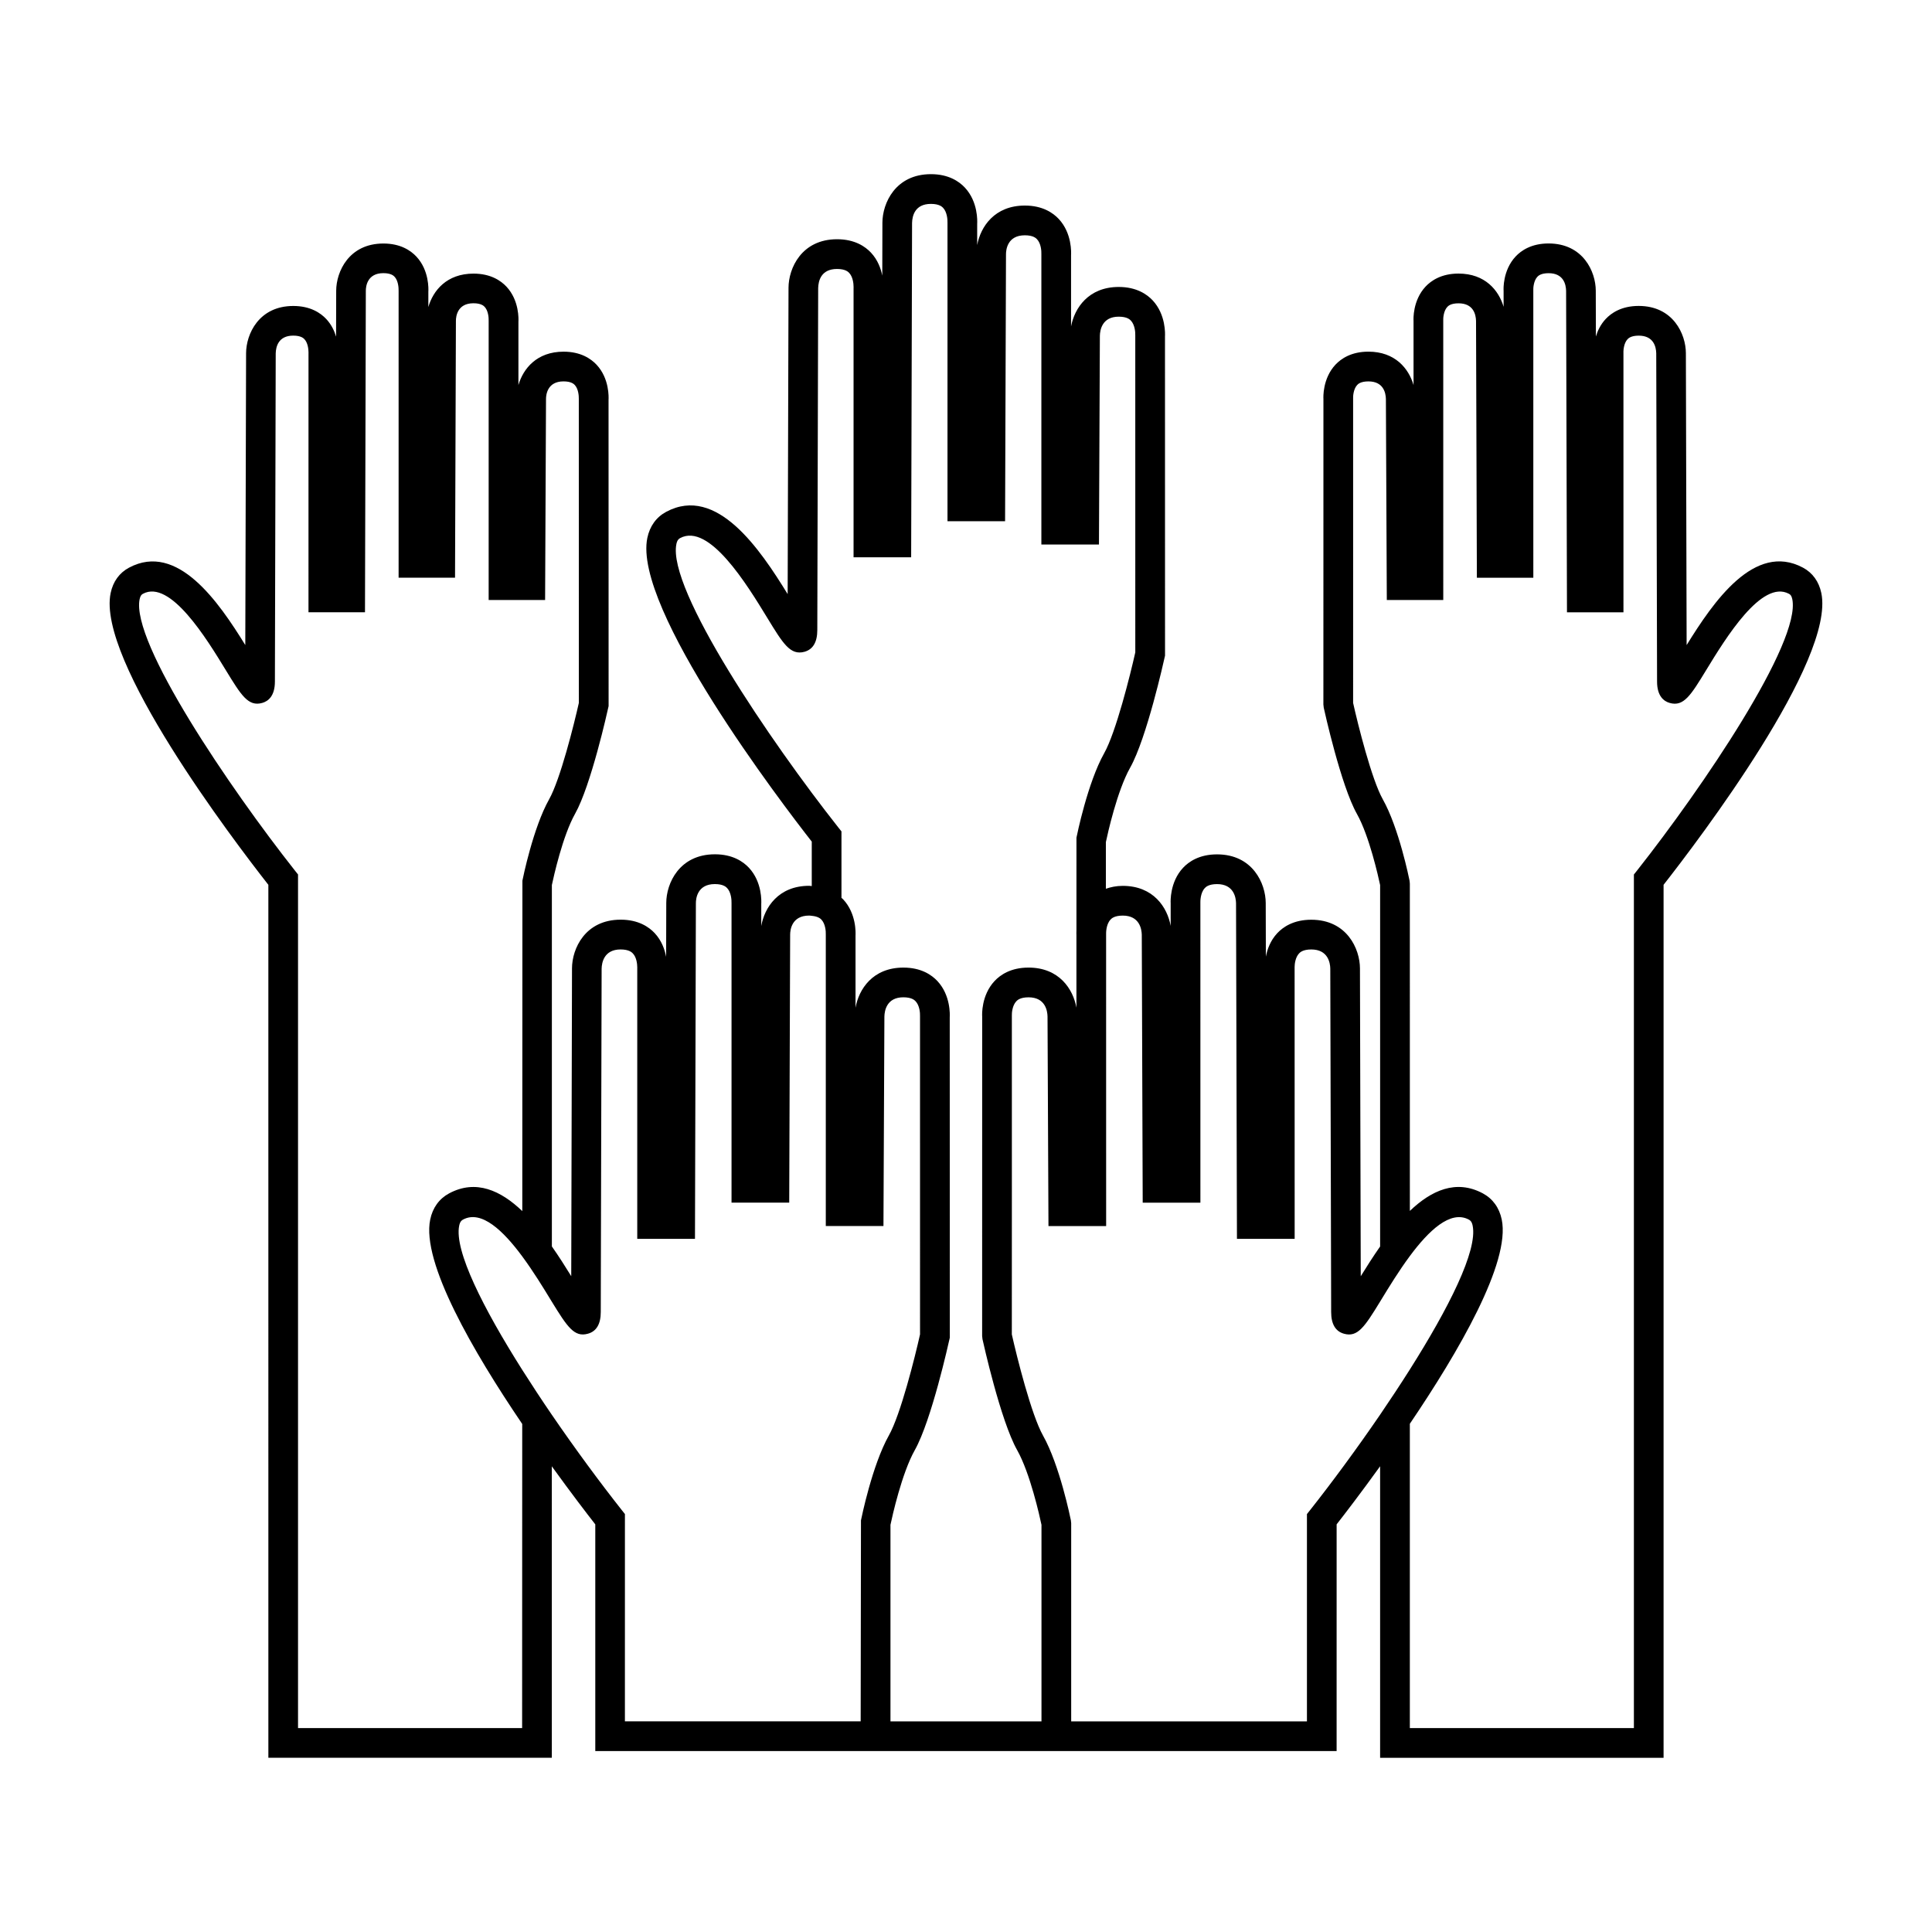
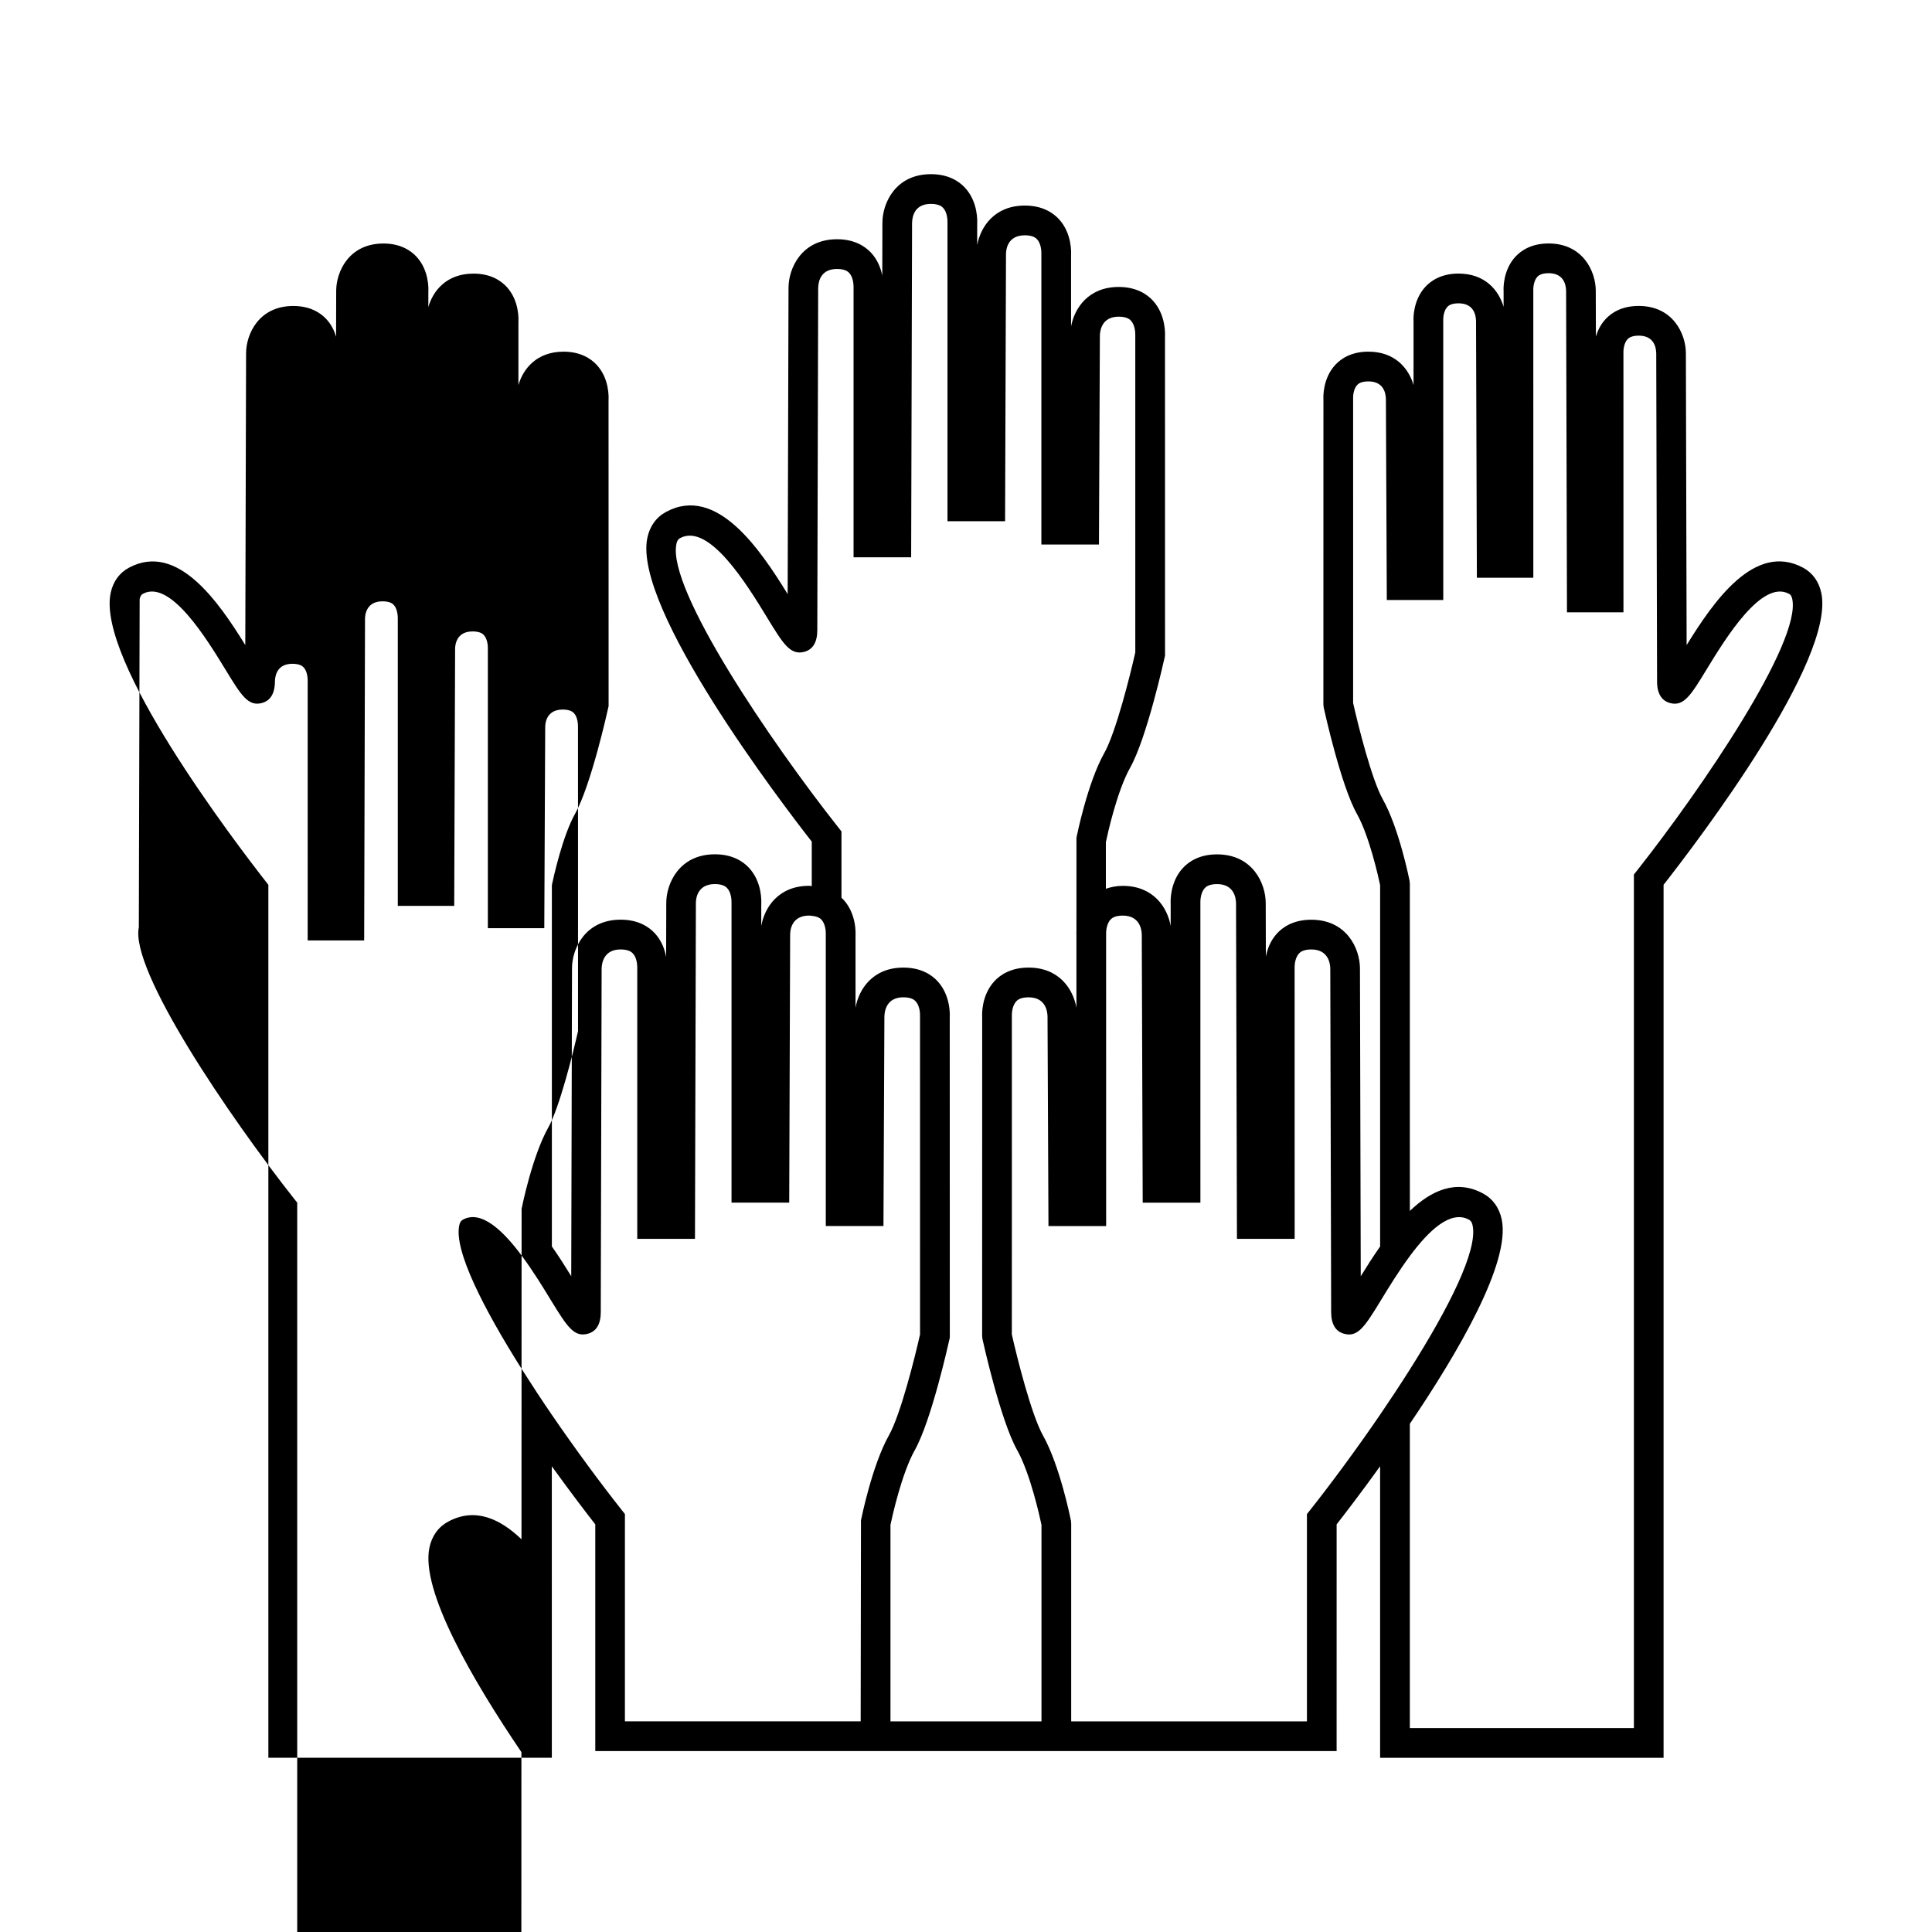
<svg xmlns="http://www.w3.org/2000/svg" fill="#000000" width="800px" height="800px" version="1.1" viewBox="144 144 512 512">
-   <path d="m215.12 609.83h75.121l-0.004-77.242c5.137 7.121 9.457 12.746 11.52 15.383v60.078h196.46l0.004-60.082c2.062-2.633 6.387-8.262 11.523-15.391v77.254h75.121v-231.35c9.398-11.992 45.512-59.543 41.805-77.316-0.637-3.039-2.312-5.367-4.863-6.734-12.848-6.871-23.77 9.09-30.832 20.523l-0.199-77.371c-0.012-5.027-3.359-12.508-12.512-12.508-4.543 0-7.258 1.879-8.734 3.457-1.363 1.457-2.152 3.137-2.602 4.648l-0.031-12.16c-0.012-5.023-3.359-12.5-12.512-12.5-4.543 0-7.258 1.879-8.734 3.457-3.441 3.68-3.211 8.75-3.18 9.051v4.277c-1.281-4.34-4.879-8.805-11.953-8.805-4.543 0-7.258 1.879-8.734 3.457-3.441 3.68-3.207 8.742-3.18 9.047v17.035c-1.27-4.356-4.871-8.848-11.965-8.848-4.543 0-7.258 1.879-8.734 3.457-3.441 3.68-3.207 8.75-3.18 9.051l-0.012 81.004 0.094 0.844c0.184 0.836 4.555 20.621 8.789 28.141 3.285 5.836 5.699 16.73 6.152 18.871v95.773c-1.875 2.684-3.602 5.391-5.133 7.883l-0.211-81.586c-0.012-5.18-3.465-12.891-12.906-12.891-4.691 0-7.488 1.938-9.004 3.562-1.859 1.984-2.672 4.359-3.027 6.223l-0.035-14.211c-0.012-5.18-3.457-12.895-12.906-12.895-4.691 0-7.484 1.938-9.004 3.562-3.547 3.793-3.305 9.027-3.281 9.34v6.062c-0.875-4.902-4.57-10.617-12.699-10.617-1.773 0-3.203 0.332-4.473 0.766v-12.359c0.461-2.195 2.981-13.598 6.43-19.727 4.398-7.82 8.957-28.406 9.152-29.277l0.094-0.418-0.012-84.57c0.035-0.582 0.273-5.793-3.266-9.578-1.516-1.621-4.305-3.555-8.984-3.555-8.039 0-11.723 5.606-12.641 10.461v-18.895c0.035-0.582 0.277-5.793-3.258-9.582-1.516-1.621-4.305-3.555-8.98-3.555-8.047 0-11.73 5.606-12.641 10.465v-5.656c0.035-0.578 0.273-5.793-3.266-9.574-1.516-1.621-4.305-3.555-8.984-3.555-9.41 0-12.852 7.688-12.867 12.852l-0.035 14.043c-0.367-1.863-1.191-4.168-2.992-6.094-1.516-1.621-4.305-3.555-8.98-3.555-9.422 0-12.863 7.699-12.875 12.867l-0.227 81.176c-7.316-11.887-18.809-28.98-32.195-21.801-2.617 1.402-4.34 3.793-4.992 6.906-3.883 18.652 35.797 70.539 43.574 80.488v11.785c-0.242-0.012-0.43-0.074-0.684-0.074-8.156 0-11.84 5.75-12.699 10.652v-5.836c0.035-0.582 0.277-5.809-3.273-9.605-1.523-1.625-4.312-3.562-9.004-3.562-9.445 0-12.895 7.715-12.898 12.895l-0.035 14.285c-0.352-1.906-1.172-4.297-3.035-6.293-1.523-1.625-4.312-3.562-9.004-3.562-9.445 0-12.895 7.711-12.906 12.891l-0.203 81.59c-1.531-2.492-3.254-5.207-5.133-7.887v-95.773c0.453-2.137 2.859-13.035 6.144-18.875 4.231-7.519 8.613-27.293 8.797-28.133l0.094-0.418-0.016-81.156c0.035-0.562 0.27-5.633-3.176-9.309-1.477-1.578-4.188-3.457-8.738-3.457-7.102 0-10.699 4.488-11.969 8.848v-16.773c0.035-0.562 0.27-5.625-3.168-9.305-1.477-1.578-4.188-3.457-8.734-3.457-7.102 0-10.707 4.492-11.969 8.852v-4.062c0.035-0.562 0.27-5.633-3.176-9.309-1.477-1.578-4.188-3.457-8.734-3.457-9.152 0-12.496 7.477-12.512 12.5l-0.031 12.18c-0.453-1.531-1.238-3.207-2.602-4.672-1.477-1.578-4.188-3.457-8.734-3.457-9.148 0-12.496 7.477-12.512 12.508l-0.211 77.352c-7.062-11.434-17.988-27.363-30.82-20.504-2.551 1.363-4.234 3.695-4.863 6.727-3.715 17.773 32.395 65.324 41.797 77.316zm287.47-279.56 0.004-37.102-0.004-43.723c-0.027-0.348 0.066-2.34 1.066-3.406 0.219-0.242 0.898-0.965 2.981-0.965 3.938 0 4.594 2.938 4.641 4.656l0.242 53.281h14.961l-0.004-74.258c-0.027-0.348 0.066-2.34 1.066-3.406 0.219-0.242 0.898-0.965 2.981-0.965 3.938 0 4.594 2.938 4.641 4.648l0.223 68.074h14.961l-0.004-76.332c-0.027-0.348 0.066-2.34 1.066-3.41 0.219-0.234 0.902-0.965 2.984-0.965 3.938 0 4.594 2.938 4.641 4.648l0.23 85.223h14.969l-0.004-68.938c0-0.031-0.004-0.066-0.004-0.117 0-0.547 0.152-2.312 1.074-3.301 0.219-0.234 0.898-0.965 2.981-0.965 3.938 0 4.594 2.945 4.641 4.656l0.219 87.016c0 3.906 1.832 5.242 3.371 5.672 3.684 1.035 5.566-2.016 9.645-8.707 5.137-8.422 14.715-24.094 21.941-20.219 0.32 0.168 0.676 0.438 0.875 1.402 2.383 11.434-23.957 50.18-41.121 71.914l-0.852 1.07v226.21l-59.375-0.004v-80.641c12.93-19.094 26.719-42.77 24.352-54.137-0.652-3.121-2.383-5.516-5-6.918-7.102-3.805-13.656-0.789-19.348 4.641l-0.004-86.75-0.078-0.773c-0.109-0.562-2.832-14-7.086-21.547-2.965-5.273-6.598-19.84-7.871-25.562zm-65.461 61.141c0-0.02-0.059-2.402 1.164-3.703 0.246-0.27 0.992-1.066 3.25-1.066 4.434 0 5 3.562 5.039 5.055l0.246 71.027h15.289l-0.004-79.66c0-0.027-0.059-2.402 1.164-3.703 0.246-0.27 0.996-1.066 3.254-1.066 4.434 0 4.996 3.555 5.031 5.043l0.242 88.969h15.293v-6.144l-0.012-65.746v-0.164c0-0.781 0.203-2.566 1.188-3.594 0.246-0.262 0.996-1.043 3.234-1.043 4.434 0 5 3.555 5.031 5.039l0.215 83.609 0.016 7.422c0 3.191 1.145 5.133 3.391 5.762 3.617 1.023 5.465-1.785 9.59-8.531 0.105-0.172 0.199-0.32 0.305-0.5 2.004-3.281 4.644-7.609 7.566-11.551 4.965-6.691 10.746-12.266 15.633-9.66 0.398 0.211 0.793 0.551 1.008 1.586 1.379 6.629-6.391 21.93-16.641 38.141-2.516 3.973-5.16 7.988-7.871 11.961-6.312 9.227-12.898 18.133-18.547 25.281l-0.852 1.07v54.941l-53.277-0.004h-9.199v-52.492l-0.078-0.77c-0.117-0.586-2.961-14.621-7.391-22.492-3.106-5.531-6.922-20.824-8.262-26.797l0.012-38.836-0.004-45.684c-0.027-0.672 0.121-2.66 1.188-3.769 0.246-0.262 0.996-1.043 3.234-1.043 4.434 0 4.996 3.559 5.031 5.055l0.25 55.566h15.285zm-113.88-103.24c0.215-1.023 0.609-1.363 0.996-1.574 7.688-4.098 17.707 12.312 23.086 21.129 4.207 6.894 6.113 10.02 9.871 9.004 2.25-0.637 3.391-2.57 3.391-5.758l0.23-90.633c0.047-1.891 0.754-5.059 5-5.059 2.219 0 2.965 0.777 3.207 1.035 0.965 1.008 1.176 2.75 1.176 3.727 0 0.09 0 0.168-0.004 0.246v71.395h15.262l0.242-88.605c0.047-1.879 0.754-5.043 4.996-5.043 2.227 0 2.969 0.777 3.219 1.035 1.051 1.102 1.203 3.07 1.172 3.957v79.109h15.262l0.242-70.773c0-1.176 0.371-5.008 5-5.008 2.219 0 2.965 0.777 3.211 1.035 1.051 1.102 1.203 3.07 1.164 3.961v76.945h15.262l0.242-55.328c0.035-1.516 0.598-5.047 5-5.047 2.227 0 2.969 0.777 3.211 1.035 1.055 1.102 1.207 3.074 1.172 3.961l0.004 83.973c-1.328 5.953-5.133 21.176-8.234 26.695-4.41 7.844-7.242 21.816-7.359 22.41l-0.004 24.566c-0.031 0.625-0.012 1.039-0.004 1.125v19.363c-0.871-4.902-4.555-10.629-12.695-10.629-4.691 0-7.484 1.938-9 3.562-3.555 3.801-3.312 9.027-3.281 9.348l-0.012 84.727 0.094 0.844c0.195 0.875 4.769 21.539 9.18 29.383 3.457 6.144 5.992 17.613 6.453 19.812v52.086h-40.02v-52.086c0.461-2.199 2.996-13.664 6.453-19.812 4.414-7.844 8.984-28.508 9.18-29.383l0.094-0.418-0.02-84.891c0.035-0.582 0.277-5.816-3.273-9.609-1.523-1.625-4.312-3.562-9.004-3.562-8.145 0-11.824 5.742-12.691 10.637v-19.117c0.035-0.582 0.273-5.816-3.281-9.613-0.121-0.125-0.309-0.27-0.445-0.398v-17.602l-0.852-1.07c-17.902-22.672-45.383-63.102-42.891-75.086zm-23.43 209.27c2.25-0.629 3.391-2.57 3.391-5.762l0.016-7.426 0.211-83.562c0.035-1.527 0.602-5.078 5.031-5.078 2.234 0 2.984 0.781 3.234 1.043 0.973 1.012 1.18 2.762 1.18 3.738 0 0.09 0 0.168-0.004 0.246v71.66h15.297l0.242-88.973c0-1.18 0.371-5.039 5.027-5.039 2.234 0 2.984 0.781 3.238 1.043 1.059 1.113 1.211 3.098 1.18 3.988v79.395h15.289l0.246-71.031c0-1.188 0.371-5.047 5.031-5.047 0.273 0 0.457 0.043 0.684 0.062 1.66 0.148 2.332 0.754 2.551 0.988 1.066 1.113 1.219 3.102 1.18 3.992v77.23h15.281l0.25-55.527c0.035-1.531 0.598-5.09 5.027-5.09 2.234 0 2.984 0.781 3.234 1.043 1.066 1.113 1.219 3.102 1.18 3.992l0.004 84.297c-1.332 5.977-5.144 21.258-8.262 26.789-4.43 7.879-7.269 21.91-7.391 22.496l-0.078 53.262h-62.48l0.004-54.934-0.852-1.07c-5.641-7.141-12.234-16.055-18.543-25.273-2.703-3.953-5.336-7.957-7.84-11.906-10.27-16.238-18.059-31.57-16.68-38.199 0.215-1.027 0.609-1.375 1.008-1.586 4.891-2.625 10.699 2.996 15.68 9.73 2.902 3.926 5.531 8.219 7.519 11.484 0.109 0.18 0.199 0.332 0.309 0.504 4.141 6.738 5.977 9.547 9.605 8.52zm-118.81-194.68c0.203-0.965 0.555-1.227 0.875-1.402 7.227-3.867 16.805 11.793 21.945 20.219 4.09 6.691 5.953 9.738 9.652 8.707 1.539-0.43 3.371-1.77 3.371-5.672l0.215-86.969c0.047-1.758 0.707-4.703 4.641-4.703 2.062 0 2.738 0.707 2.965 0.945 0.887 0.934 1.082 2.602 1.086 3.488 0 0.078 0 0.141-0.004 0.211l-0.004 68.676h14.973l0.223-85.227c0-1.09 0.348-4.648 4.641-4.648 2.062 0 2.738 0.707 2.965 0.945 0.965 1.008 1.105 2.898 1.082 3.695v76.07l14.953-0.004 0.234-68.082c0-1.09 0.348-4.644 4.641-4.644 2.062 0 2.738 0.707 2.965 0.945 0.965 1.008 1.105 2.891 1.074 3.688v74.008h14.957l0.242-53.289c0-1.09 0.348-4.648 4.641-4.648 2.066 0 2.746 0.715 2.969 0.945 0.965 1.008 1.105 2.898 1.082 3.695l0.012 80.562c-1.281 5.719-4.918 20.289-7.879 25.551-4.25 7.551-6.969 20.992-7.078 21.555l-0.031 87.574c-5.703-5.457-12.281-8.5-19.402-4.691-2.617 1.406-4.352 3.801-5 6.918-2.371 11.379 11.441 35.094 24.383 54.184l-0.027 80.594-59.387-0.004v-226.21l-0.852-1.07c-17.16-21.738-43.504-60.477-41.121-71.914z" />
+   <path d="m215.12 609.83h75.121l-0.004-77.242c5.137 7.121 9.457 12.746 11.52 15.383v60.078h196.46l0.004-60.082c2.062-2.633 6.387-8.262 11.523-15.391v77.254h75.121v-231.35c9.398-11.992 45.512-59.543 41.805-77.316-0.637-3.039-2.312-5.367-4.863-6.734-12.848-6.871-23.77 9.09-30.832 20.523l-0.199-77.371c-0.012-5.027-3.359-12.508-12.512-12.508-4.543 0-7.258 1.879-8.734 3.457-1.363 1.457-2.152 3.137-2.602 4.648l-0.031-12.16c-0.012-5.023-3.359-12.5-12.512-12.5-4.543 0-7.258 1.879-8.734 3.457-3.441 3.68-3.211 8.75-3.18 9.051v4.277c-1.281-4.34-4.879-8.805-11.953-8.805-4.543 0-7.258 1.879-8.734 3.457-3.441 3.68-3.207 8.742-3.18 9.047v17.035c-1.27-4.356-4.871-8.848-11.965-8.848-4.543 0-7.258 1.879-8.734 3.457-3.441 3.68-3.207 8.75-3.18 9.051l-0.012 81.004 0.094 0.844c0.184 0.836 4.555 20.621 8.789 28.141 3.285 5.836 5.699 16.73 6.152 18.871v95.773c-1.875 2.684-3.602 5.391-5.133 7.883l-0.211-81.586c-0.012-5.18-3.465-12.891-12.906-12.891-4.691 0-7.488 1.938-9.004 3.562-1.859 1.984-2.672 4.359-3.027 6.223l-0.035-14.211c-0.012-5.18-3.457-12.895-12.906-12.895-4.691 0-7.484 1.938-9.004 3.562-3.547 3.793-3.305 9.027-3.281 9.34v6.062c-0.875-4.902-4.57-10.617-12.699-10.617-1.773 0-3.203 0.332-4.473 0.766v-12.359c0.461-2.195 2.981-13.598 6.43-19.727 4.398-7.82 8.957-28.406 9.152-29.277l0.094-0.418-0.012-84.57c0.035-0.582 0.273-5.793-3.266-9.578-1.516-1.621-4.305-3.555-8.984-3.555-8.039 0-11.723 5.606-12.641 10.461v-18.895c0.035-0.582 0.277-5.793-3.258-9.582-1.516-1.621-4.305-3.555-8.98-3.555-8.047 0-11.73 5.606-12.641 10.465v-5.656c0.035-0.578 0.273-5.793-3.266-9.574-1.516-1.621-4.305-3.555-8.984-3.555-9.41 0-12.852 7.688-12.867 12.852l-0.035 14.043c-0.367-1.863-1.191-4.168-2.992-6.094-1.516-1.621-4.305-3.555-8.98-3.555-9.422 0-12.863 7.699-12.875 12.867l-0.227 81.176c-7.316-11.887-18.809-28.98-32.195-21.801-2.617 1.402-4.34 3.793-4.992 6.906-3.883 18.652 35.797 70.539 43.574 80.488v11.785c-0.242-0.012-0.43-0.074-0.684-0.074-8.156 0-11.84 5.75-12.699 10.652v-5.836c0.035-0.582 0.277-5.809-3.273-9.605-1.523-1.625-4.312-3.562-9.004-3.562-9.445 0-12.895 7.715-12.898 12.895l-0.035 14.285c-0.352-1.906-1.172-4.297-3.035-6.293-1.523-1.625-4.312-3.562-9.004-3.562-9.445 0-12.895 7.711-12.906 12.891l-0.203 81.59c-1.531-2.492-3.254-5.207-5.133-7.887v-95.773c0.453-2.137 2.859-13.035 6.144-18.875 4.231-7.519 8.613-27.293 8.797-28.133l0.094-0.418-0.016-81.156c0.035-0.562 0.27-5.633-3.176-9.309-1.477-1.578-4.188-3.457-8.738-3.457-7.102 0-10.699 4.488-11.969 8.848v-16.773c0.035-0.562 0.27-5.625-3.168-9.305-1.477-1.578-4.188-3.457-8.734-3.457-7.102 0-10.707 4.492-11.969 8.852v-4.062c0.035-0.562 0.27-5.633-3.176-9.309-1.477-1.578-4.188-3.457-8.734-3.457-9.152 0-12.496 7.477-12.512 12.5l-0.031 12.18c-0.453-1.531-1.238-3.207-2.602-4.672-1.477-1.578-4.188-3.457-8.734-3.457-9.148 0-12.496 7.477-12.512 12.508l-0.211 77.352c-7.062-11.434-17.988-27.363-30.82-20.504-2.551 1.363-4.234 3.695-4.863 6.727-3.715 17.773 32.395 65.324 41.797 77.316zm287.47-279.56 0.004-37.102-0.004-43.723c-0.027-0.348 0.066-2.34 1.066-3.406 0.219-0.242 0.898-0.965 2.981-0.965 3.938 0 4.594 2.938 4.641 4.656l0.242 53.281h14.961l-0.004-74.258c-0.027-0.348 0.066-2.34 1.066-3.406 0.219-0.242 0.898-0.965 2.981-0.965 3.938 0 4.594 2.938 4.641 4.648l0.223 68.074h14.961l-0.004-76.332c-0.027-0.348 0.066-2.34 1.066-3.41 0.219-0.234 0.902-0.965 2.984-0.965 3.938 0 4.594 2.938 4.641 4.648l0.23 85.223h14.969l-0.004-68.938c0-0.031-0.004-0.066-0.004-0.117 0-0.547 0.152-2.312 1.074-3.301 0.219-0.234 0.898-0.965 2.981-0.965 3.938 0 4.594 2.945 4.641 4.656l0.219 87.016c0 3.906 1.832 5.242 3.371 5.672 3.684 1.035 5.566-2.016 9.645-8.707 5.137-8.422 14.715-24.094 21.941-20.219 0.32 0.168 0.676 0.438 0.875 1.402 2.383 11.434-23.957 50.18-41.121 71.914l-0.852 1.07v226.21l-59.375-0.004v-80.641c12.93-19.094 26.719-42.77 24.352-54.137-0.652-3.121-2.383-5.516-5-6.918-7.102-3.805-13.656-0.789-19.348 4.641l-0.004-86.75-0.078-0.773c-0.109-0.562-2.832-14-7.086-21.547-2.965-5.273-6.598-19.84-7.871-25.562zm-65.461 61.141c0-0.02-0.059-2.402 1.164-3.703 0.246-0.27 0.992-1.066 3.25-1.066 4.434 0 5 3.562 5.039 5.055l0.246 71.027h15.289l-0.004-79.66c0-0.027-0.059-2.402 1.164-3.703 0.246-0.27 0.996-1.066 3.254-1.066 4.434 0 4.996 3.555 5.031 5.043l0.242 88.969h15.293v-6.144l-0.012-65.746v-0.164c0-0.781 0.203-2.566 1.188-3.594 0.246-0.262 0.996-1.043 3.234-1.043 4.434 0 5 3.555 5.031 5.039l0.215 83.609 0.016 7.422c0 3.191 1.145 5.133 3.391 5.762 3.617 1.023 5.465-1.785 9.59-8.531 0.105-0.172 0.199-0.32 0.305-0.5 2.004-3.281 4.644-7.609 7.566-11.551 4.965-6.691 10.746-12.266 15.633-9.66 0.398 0.211 0.793 0.551 1.008 1.586 1.379 6.629-6.391 21.93-16.641 38.141-2.516 3.973-5.16 7.988-7.871 11.961-6.312 9.227-12.898 18.133-18.547 25.281l-0.852 1.07v54.941l-53.277-0.004h-9.199v-52.492l-0.078-0.77c-0.117-0.586-2.961-14.621-7.391-22.492-3.106-5.531-6.922-20.824-8.262-26.797l0.012-38.836-0.004-45.684c-0.027-0.672 0.121-2.66 1.188-3.769 0.246-0.262 0.996-1.043 3.234-1.043 4.434 0 4.996 3.559 5.031 5.055l0.25 55.566h15.285zm-113.88-103.24c0.215-1.023 0.609-1.363 0.996-1.574 7.688-4.098 17.707 12.312 23.086 21.129 4.207 6.894 6.113 10.02 9.871 9.004 2.25-0.637 3.391-2.57 3.391-5.758l0.23-90.633c0.047-1.891 0.754-5.059 5-5.059 2.219 0 2.965 0.777 3.207 1.035 0.965 1.008 1.176 2.75 1.176 3.727 0 0.09 0 0.168-0.004 0.246v71.395h15.262l0.242-88.605c0.047-1.879 0.754-5.043 4.996-5.043 2.227 0 2.969 0.777 3.219 1.035 1.051 1.102 1.203 3.07 1.172 3.957v79.109h15.262l0.242-70.773c0-1.176 0.371-5.008 5-5.008 2.219 0 2.965 0.777 3.211 1.035 1.051 1.102 1.203 3.07 1.164 3.961v76.945h15.262l0.242-55.328c0.035-1.516 0.598-5.047 5-5.047 2.227 0 2.969 0.777 3.211 1.035 1.055 1.102 1.207 3.074 1.172 3.961l0.004 83.973c-1.328 5.953-5.133 21.176-8.234 26.695-4.41 7.844-7.242 21.816-7.359 22.41l-0.004 24.566c-0.031 0.625-0.012 1.039-0.004 1.125v19.363c-0.871-4.902-4.555-10.629-12.695-10.629-4.691 0-7.484 1.938-9 3.562-3.555 3.801-3.312 9.027-3.281 9.348l-0.012 84.727 0.094 0.844c0.195 0.875 4.769 21.539 9.18 29.383 3.457 6.144 5.992 17.613 6.453 19.812v52.086h-40.02v-52.086c0.461-2.199 2.996-13.664 6.453-19.812 4.414-7.844 8.984-28.508 9.18-29.383l0.094-0.418-0.02-84.891c0.035-0.582 0.277-5.816-3.273-9.609-1.523-1.625-4.312-3.562-9.004-3.562-8.145 0-11.824 5.742-12.691 10.637v-19.117c0.035-0.582 0.273-5.816-3.281-9.613-0.121-0.125-0.309-0.27-0.445-0.398v-17.602l-0.852-1.07c-17.902-22.672-45.383-63.102-42.891-75.086zm-23.43 209.27c2.25-0.629 3.391-2.57 3.391-5.762l0.016-7.426 0.211-83.562c0.035-1.527 0.602-5.078 5.031-5.078 2.234 0 2.984 0.781 3.234 1.043 0.973 1.012 1.18 2.762 1.18 3.738 0 0.09 0 0.168-0.004 0.246v71.66h15.297l0.242-88.973c0-1.18 0.371-5.039 5.027-5.039 2.234 0 2.984 0.781 3.238 1.043 1.059 1.113 1.211 3.098 1.18 3.988v79.395h15.289l0.246-71.031c0-1.188 0.371-5.047 5.031-5.047 0.273 0 0.457 0.043 0.684 0.062 1.66 0.148 2.332 0.754 2.551 0.988 1.066 1.113 1.219 3.102 1.18 3.992v77.23h15.281l0.25-55.527c0.035-1.531 0.598-5.09 5.027-5.09 2.234 0 2.984 0.781 3.234 1.043 1.066 1.113 1.219 3.102 1.18 3.992l0.004 84.297c-1.332 5.977-5.144 21.258-8.262 26.789-4.43 7.879-7.269 21.91-7.391 22.496l-0.078 53.262h-62.48l0.004-54.934-0.852-1.07c-5.641-7.141-12.234-16.055-18.543-25.273-2.703-3.953-5.336-7.957-7.84-11.906-10.27-16.238-18.059-31.57-16.68-38.199 0.215-1.027 0.609-1.375 1.008-1.586 4.891-2.625 10.699 2.996 15.68 9.73 2.902 3.926 5.531 8.219 7.519 11.484 0.109 0.18 0.199 0.332 0.309 0.504 4.141 6.738 5.977 9.547 9.605 8.52zm-118.81-194.68c0.203-0.965 0.555-1.227 0.875-1.402 7.227-3.867 16.805 11.793 21.945 20.219 4.09 6.691 5.953 9.738 9.652 8.707 1.539-0.43 3.371-1.77 3.371-5.672c0.047-1.758 0.707-4.703 4.641-4.703 2.062 0 2.738 0.707 2.965 0.945 0.887 0.934 1.082 2.602 1.086 3.488 0 0.078 0 0.141-0.004 0.211l-0.004 68.676h14.973l0.223-85.227c0-1.09 0.348-4.648 4.641-4.648 2.062 0 2.738 0.707 2.965 0.945 0.965 1.008 1.105 2.898 1.082 3.695v76.07l14.953-0.004 0.234-68.082c0-1.09 0.348-4.644 4.641-4.644 2.062 0 2.738 0.707 2.965 0.945 0.965 1.008 1.105 2.891 1.074 3.688v74.008h14.957l0.242-53.289c0-1.09 0.348-4.648 4.641-4.648 2.066 0 2.746 0.715 2.969 0.945 0.965 1.008 1.105 2.898 1.082 3.695l0.012 80.562c-1.281 5.719-4.918 20.289-7.879 25.551-4.25 7.551-6.969 20.992-7.078 21.555l-0.031 87.574c-5.703-5.457-12.281-8.5-19.402-4.691-2.617 1.406-4.352 3.801-5 6.918-2.371 11.379 11.441 35.094 24.383 54.184l-0.027 80.594-59.387-0.004v-226.21l-0.852-1.07c-17.16-21.738-43.504-60.477-41.121-71.914z" />
</svg>